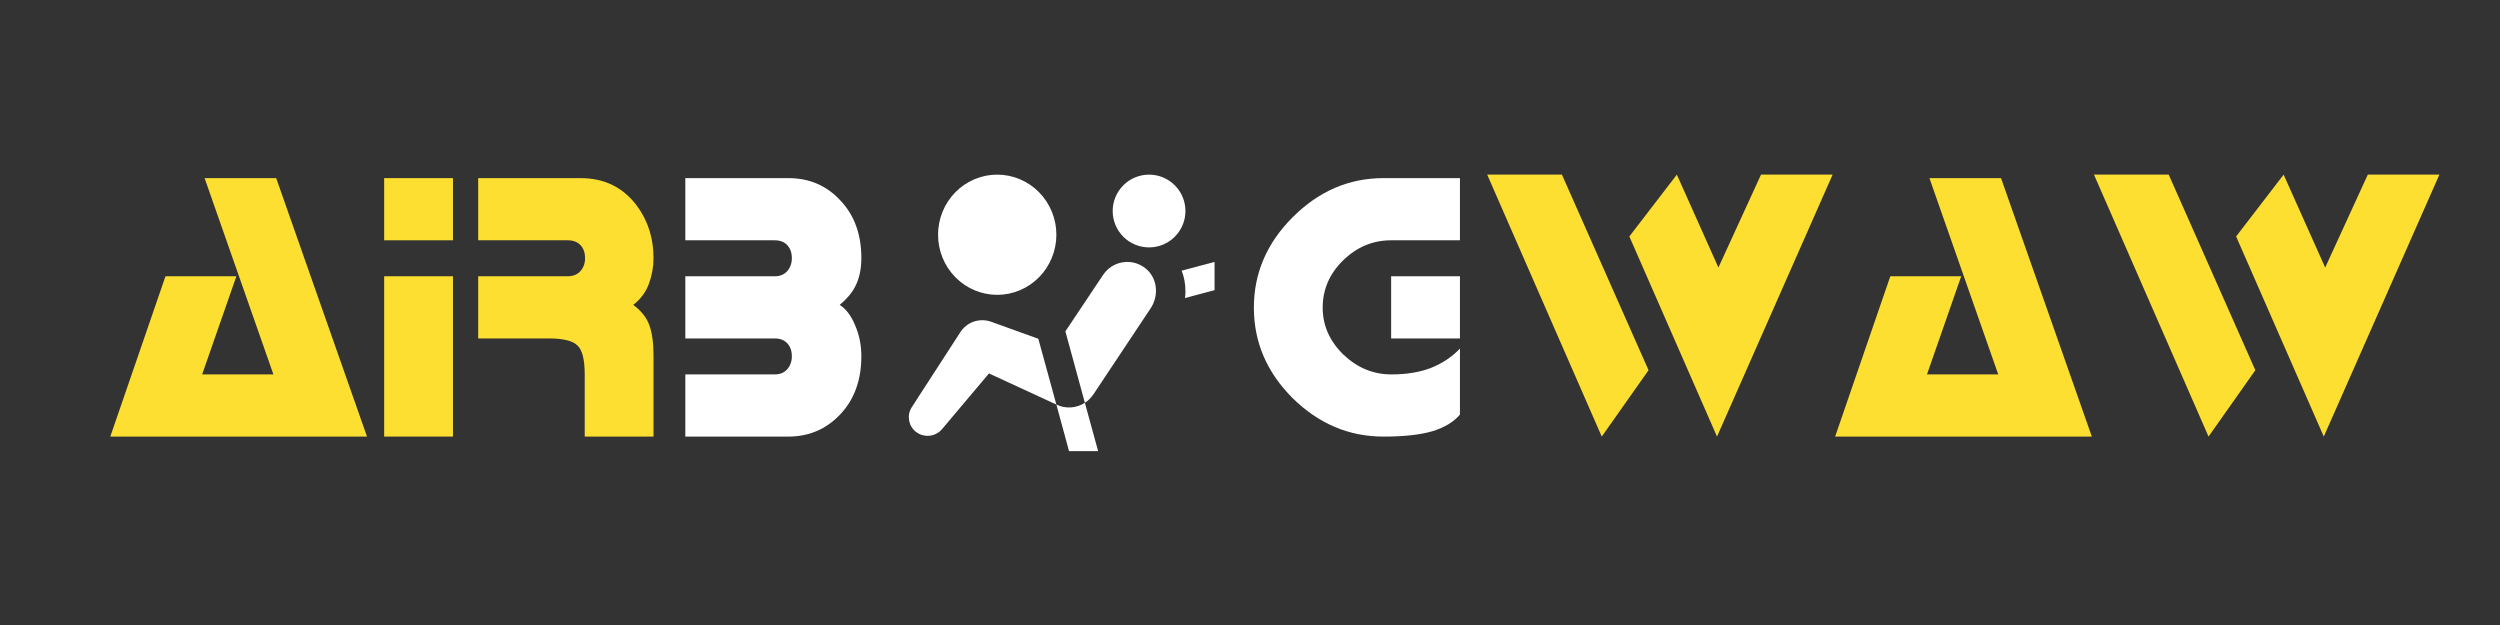
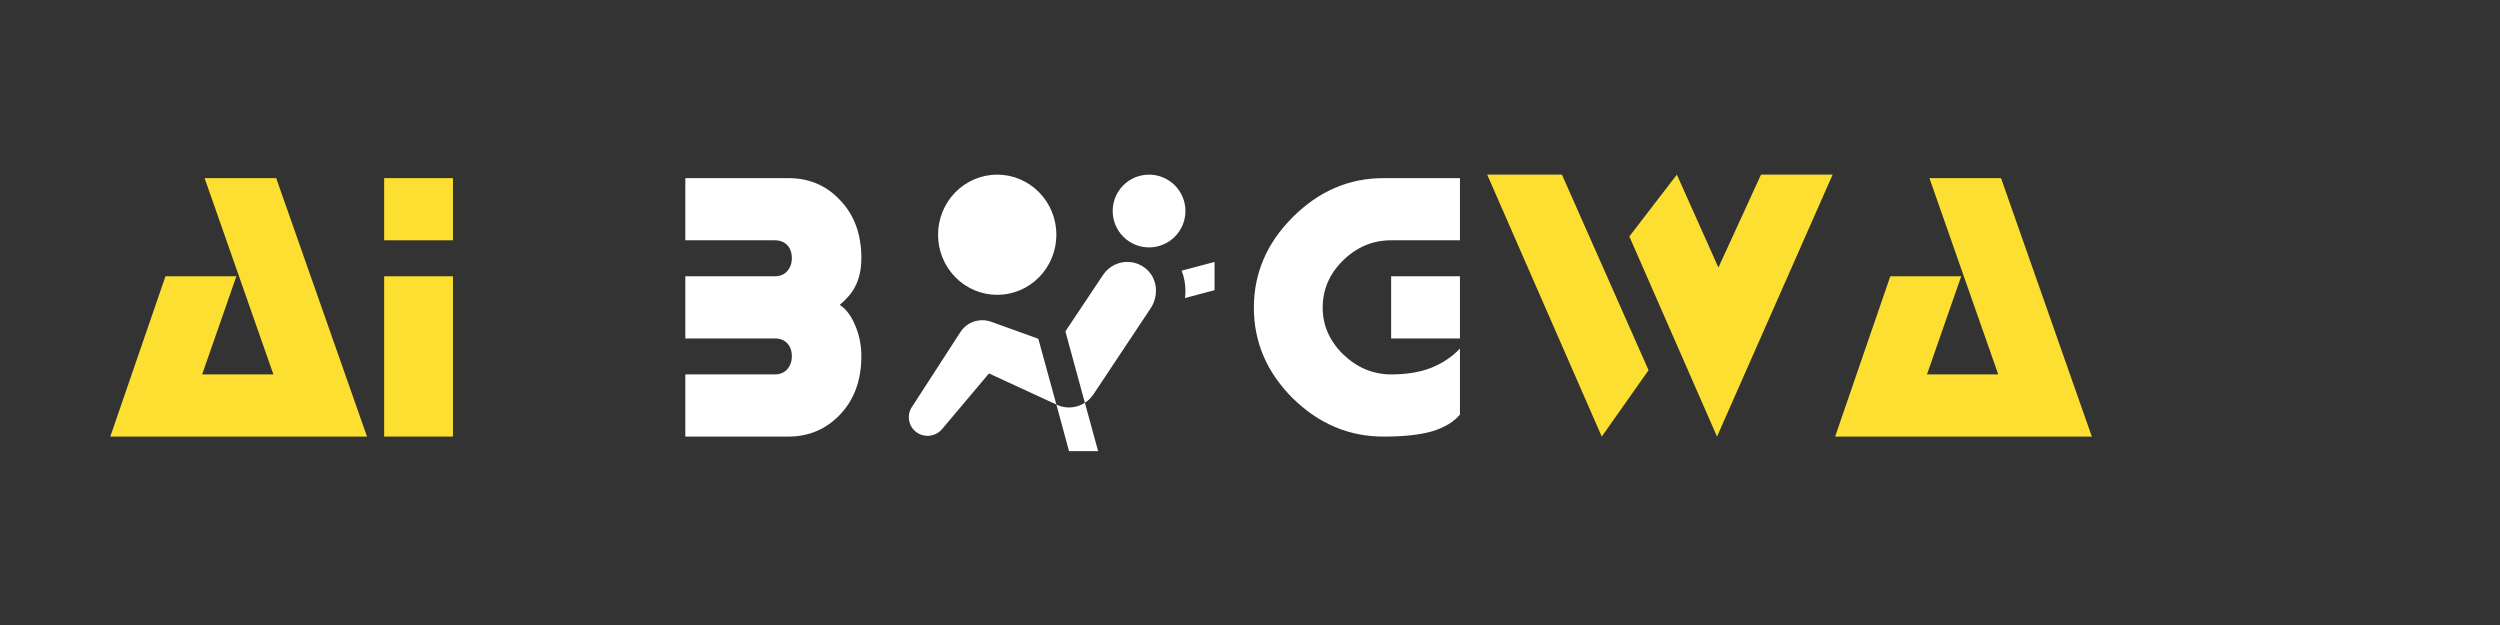
<svg xmlns="http://www.w3.org/2000/svg" width="272" height="68" viewBox="0 0 272 68" fill="none">
  <rect x="0" y="0" width="272" height="68" fill="#333333" stroke="none" />
  <path d="M39.93 47.5H12L18.004 30.058H25.718L21.994 40.736H29.746L22.26 19.38H30.05L39.93 47.5Z" fill="#FCDF31" />
  <path d="M49.282 47.5H41.797V30.058H49.282V47.5ZM49.282 19.38V26.144H41.797V19.38H49.282Z" fill="#FCDF31" />
-   <path d="M52.027 36.822V30.058H61.755C62.338 30.058 62.794 29.881 63.123 29.526C63.478 29.146 63.655 28.665 63.655 28.082C63.655 27.499 63.49 27.031 63.161 26.676C62.832 26.321 62.363 26.144 61.755 26.144H52.027V19.38H63.161C65.77 19.38 67.822 20.393 69.317 22.42C70.508 24.041 71.103 25.929 71.103 28.082C71.103 29.019 70.938 29.944 70.609 30.856C70.28 31.768 69.71 32.541 68.899 33.174C69.76 33.807 70.343 34.542 70.647 35.378C70.951 36.214 71.103 37.316 71.103 38.684V47.5H63.617V40.736C63.617 39.115 63.351 38.063 62.819 37.582C62.312 37.075 61.274 36.822 59.703 36.822H52.027Z" fill="#FCDF31" />
  <path d="M74.563 30.058H84.291C84.874 30.058 85.33 29.868 85.659 29.488C85.989 29.108 86.153 28.639 86.153 28.082C86.153 27.499 85.989 27.031 85.659 26.676C85.33 26.321 84.874 26.144 84.291 26.144H74.563V19.38H85.773C88.053 19.38 89.941 20.191 91.435 21.812C92.955 23.408 93.715 25.498 93.715 28.082C93.715 29.298 93.487 30.337 93.031 31.198C92.677 31.882 92.119 32.541 91.359 33.174C92.043 33.605 92.6 34.339 93.031 35.378C93.487 36.417 93.715 37.544 93.715 38.76C93.715 41.369 92.942 43.485 91.397 45.106C89.877 46.702 88.002 47.5 85.773 47.5H74.563V40.736H84.291C84.874 40.736 85.33 40.546 85.659 40.166C85.989 39.786 86.153 39.317 86.153 38.76C86.153 38.177 85.989 37.709 85.659 37.354C85.33 36.999 84.874 36.822 84.291 36.822H74.563V30.058Z" fill="white" />
  <path d="M151.356 26.144C149.354 26.144 147.606 26.879 146.112 28.348C144.642 29.792 143.908 31.502 143.908 33.478C143.908 35.403 144.655 37.101 146.15 38.57C147.67 40.014 149.405 40.736 151.356 40.736C153.053 40.736 154.51 40.495 155.726 40.014C156.967 39.507 158.006 38.811 158.842 37.924V45.106C158.158 45.917 157.144 46.525 155.802 46.93C154.484 47.31 152.724 47.5 150.52 47.5C146.77 47.5 143.477 46.107 140.64 43.32C137.828 40.508 136.422 37.227 136.422 33.478C136.422 29.729 137.828 26.448 140.64 23.636C143.477 20.799 146.77 19.38 150.52 19.38H158.842V26.144H151.356ZM151.356 30.058H158.842V36.822H151.356V30.058Z" fill="white" />
  <path d="M179.363 40.28L174.271 47.5L161.807 19H169.939L179.363 40.28ZM177.273 25.726L182.441 19L186.963 29.108L191.599 19H199.389L186.811 47.5L177.273 25.726Z" fill="#FCDF31" />
  <path d="M227.592 47.5H199.662L205.666 30.058H213.38L209.656 40.736H217.408L209.922 19.38H217.712L227.592 47.5Z" fill="#FCDF31" />
-   <path d="M245.38 40.28L240.288 47.5L227.824 19H235.956L245.38 40.28ZM243.29 25.726L248.458 19L252.98 29.108L257.616 19H265.406L252.828 47.5L243.29 25.726Z" fill="#FCDF31" />
  <path d="M125.018 19C126.068 19 127.075 19.417 127.817 20.159C128.559 20.902 128.976 21.909 128.976 22.958C128.976 24.008 128.559 25.015 127.817 25.757C127.075 26.5 126.068 26.917 125.018 26.917C123.968 26.917 122.961 26.5 122.219 25.757C121.477 25.015 121.06 24.008 121.06 22.958C121.06 21.909 121.477 20.902 122.219 20.159C122.961 19.417 123.968 19 125.018 19ZM108.495 19C109.341 19 110.178 19.169 110.959 19.497C111.74 19.826 112.45 20.308 113.048 20.915C113.646 21.522 114.12 22.244 114.444 23.037C114.767 23.831 114.934 24.681 114.934 25.541C114.933 26.399 114.767 27.25 114.443 28.043C114.119 28.836 113.645 29.557 113.047 30.164C112.449 30.771 111.74 31.253 110.959 31.581C110.177 31.909 109.34 32.078 108.495 32.078C106.789 32.078 105.152 31.389 103.945 30.163C102.738 28.937 102.06 27.274 102.06 25.541C102.06 24.682 102.226 23.831 102.549 23.038C102.873 22.244 103.347 21.523 103.944 20.916C104.542 20.309 105.251 19.827 106.032 19.498C106.813 19.169 107.65 19 108.495 19ZM132.143 28.5V31.571L131.067 31.855L128.93 32.427C128.962 32.174 128.976 31.92 128.976 31.667C128.976 30.891 128.834 30.13 128.565 29.449L130.875 28.834L132.143 28.5ZM122.928 28.509C123.597 28.569 124.259 28.843 124.811 29.354C125.967 30.43 126.063 32.251 125.176 33.565L118.954 42.923C118.701 43.287 118.384 43.605 118.035 43.826L115.914 36.052L120.015 29.91C120.678 28.911 121.812 28.41 122.928 28.509ZM118.035 43.826L119.476 49.083H116.31L114.934 44.018C115.947 44.509 117.117 44.412 118.035 43.826ZM114.934 44.018C114.918 44.018 114.915 43.999 114.9 43.999L107.601 40.629L102.598 46.566C102.186 47.12 101.552 47.42 100.919 47.42C100.491 47.42 100.049 47.293 99.685 47.008C98.862 46.391 98.64 45.251 99.162 44.364L104.481 36.148C105.194 35.023 106.589 34.563 107.84 35.007L112.97 36.859L114.934 44.018Z" fill="white" />
</svg>